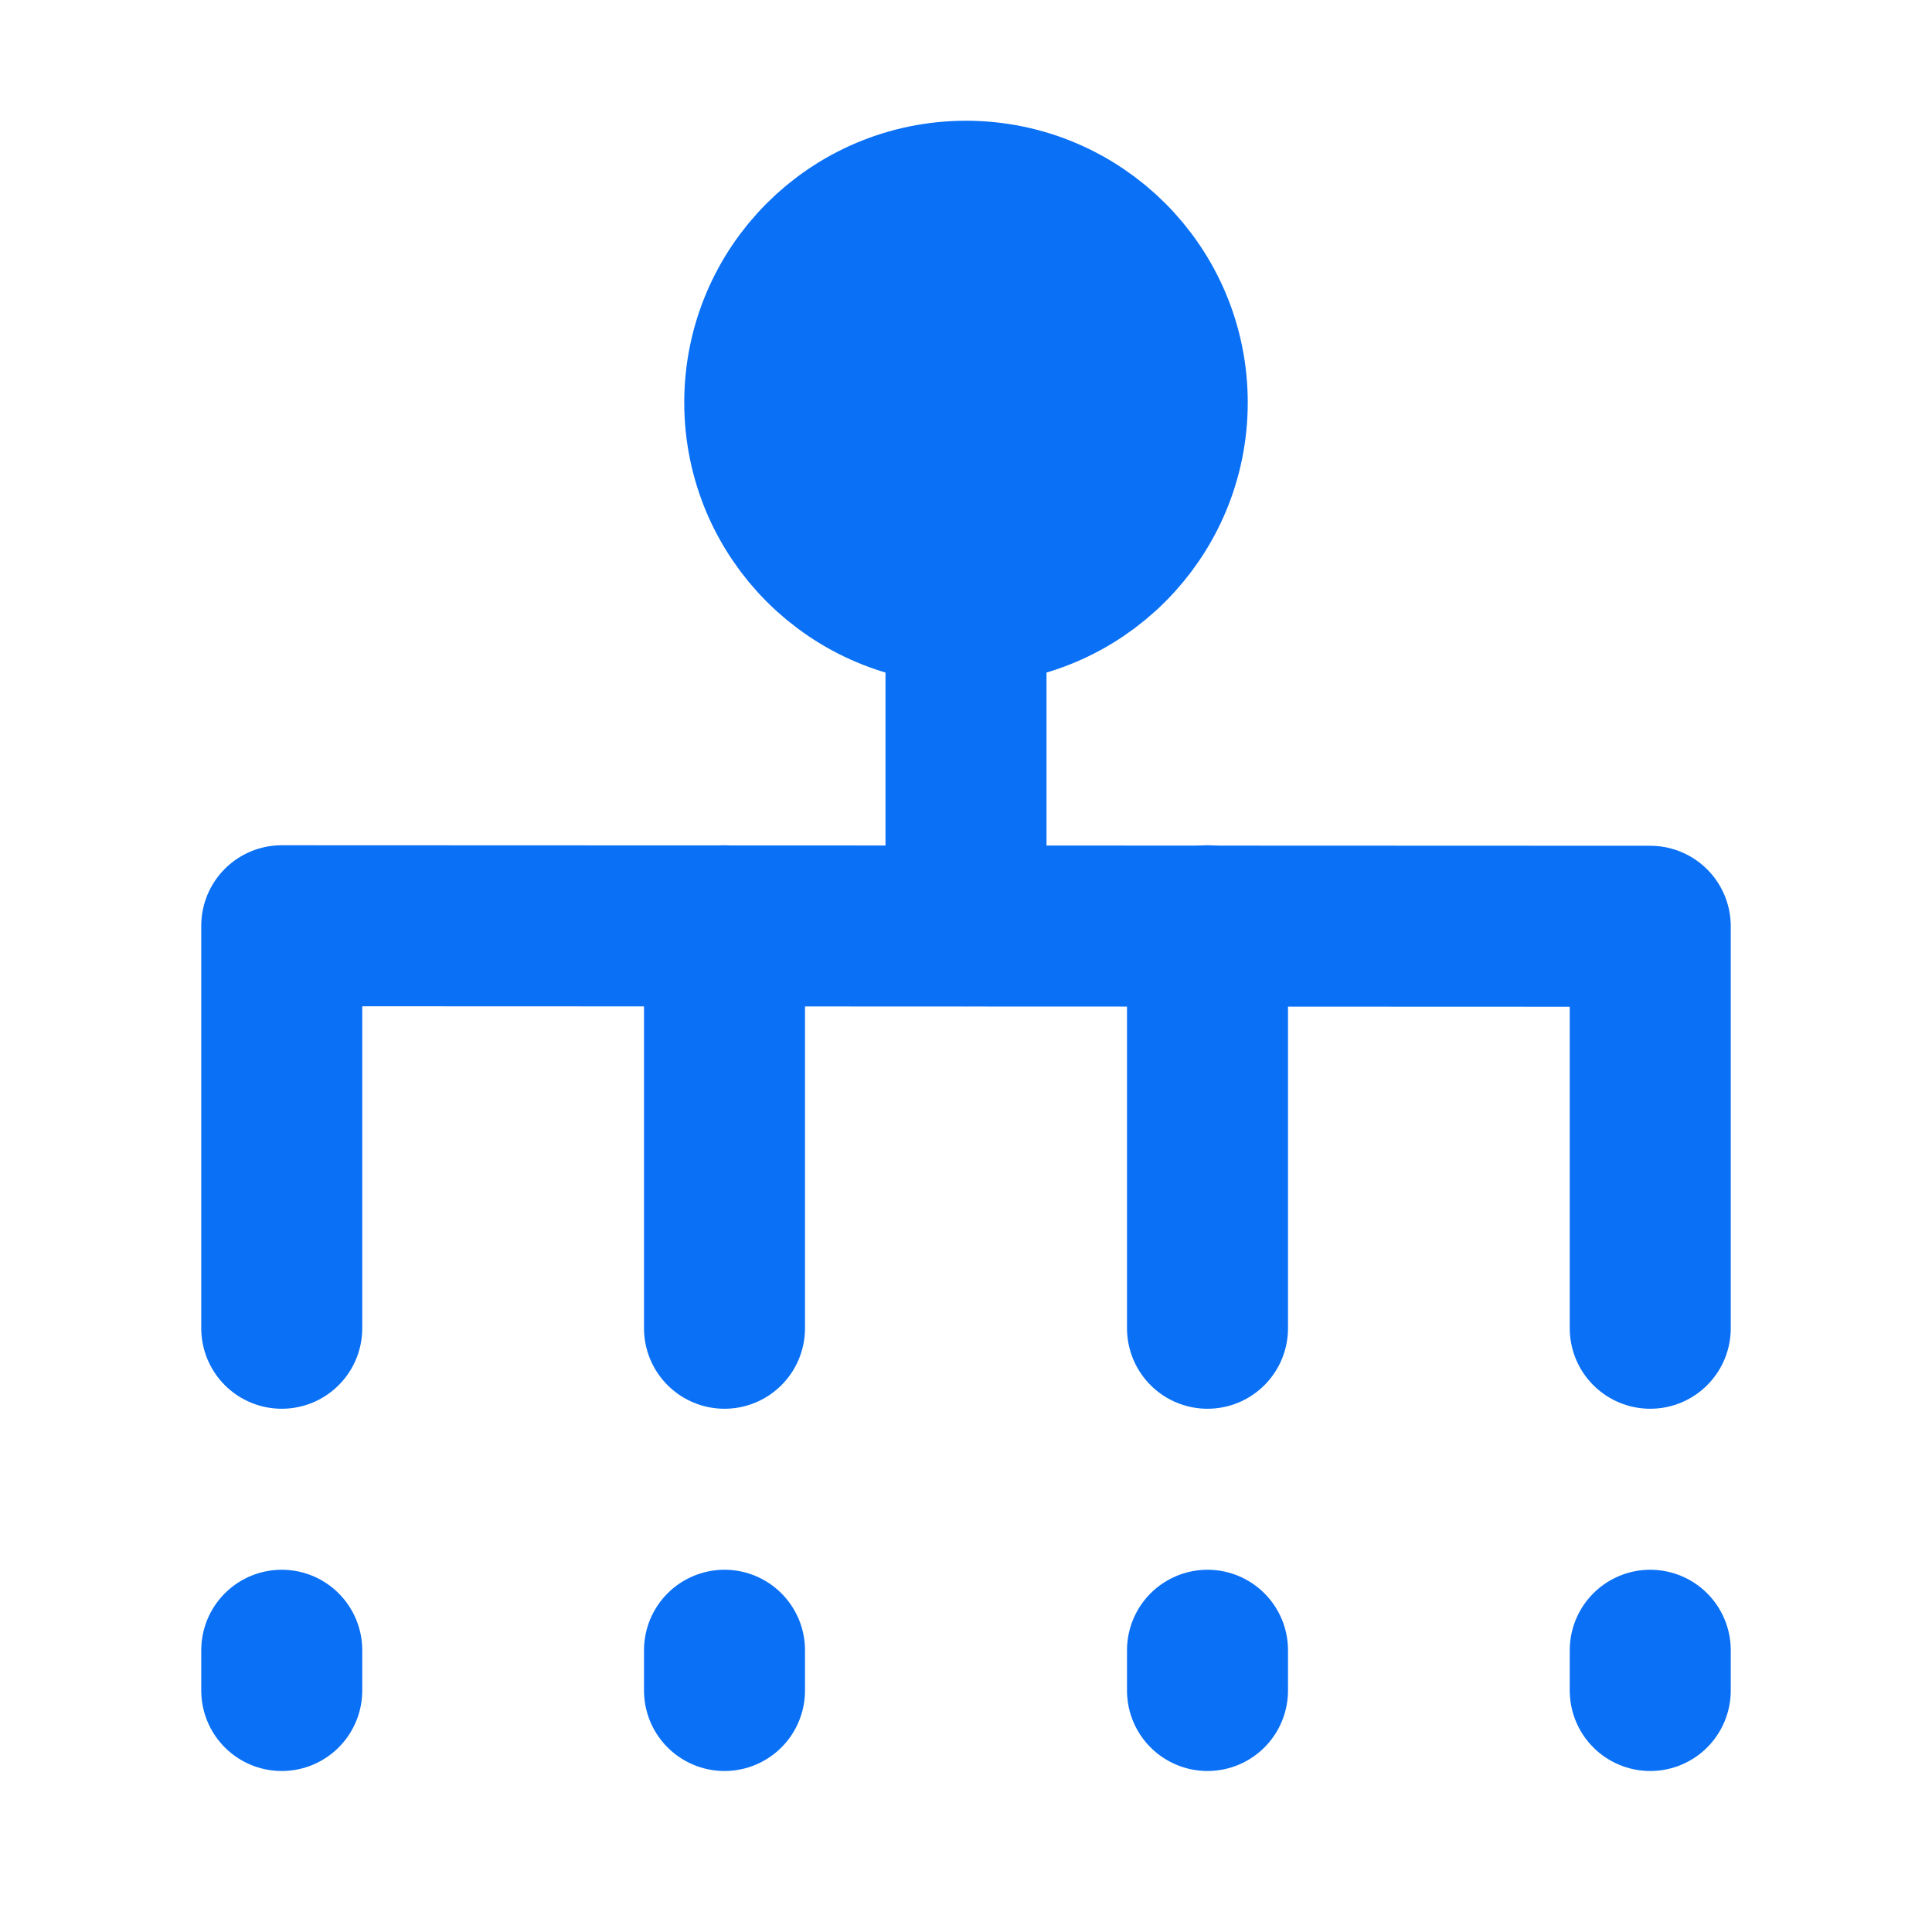
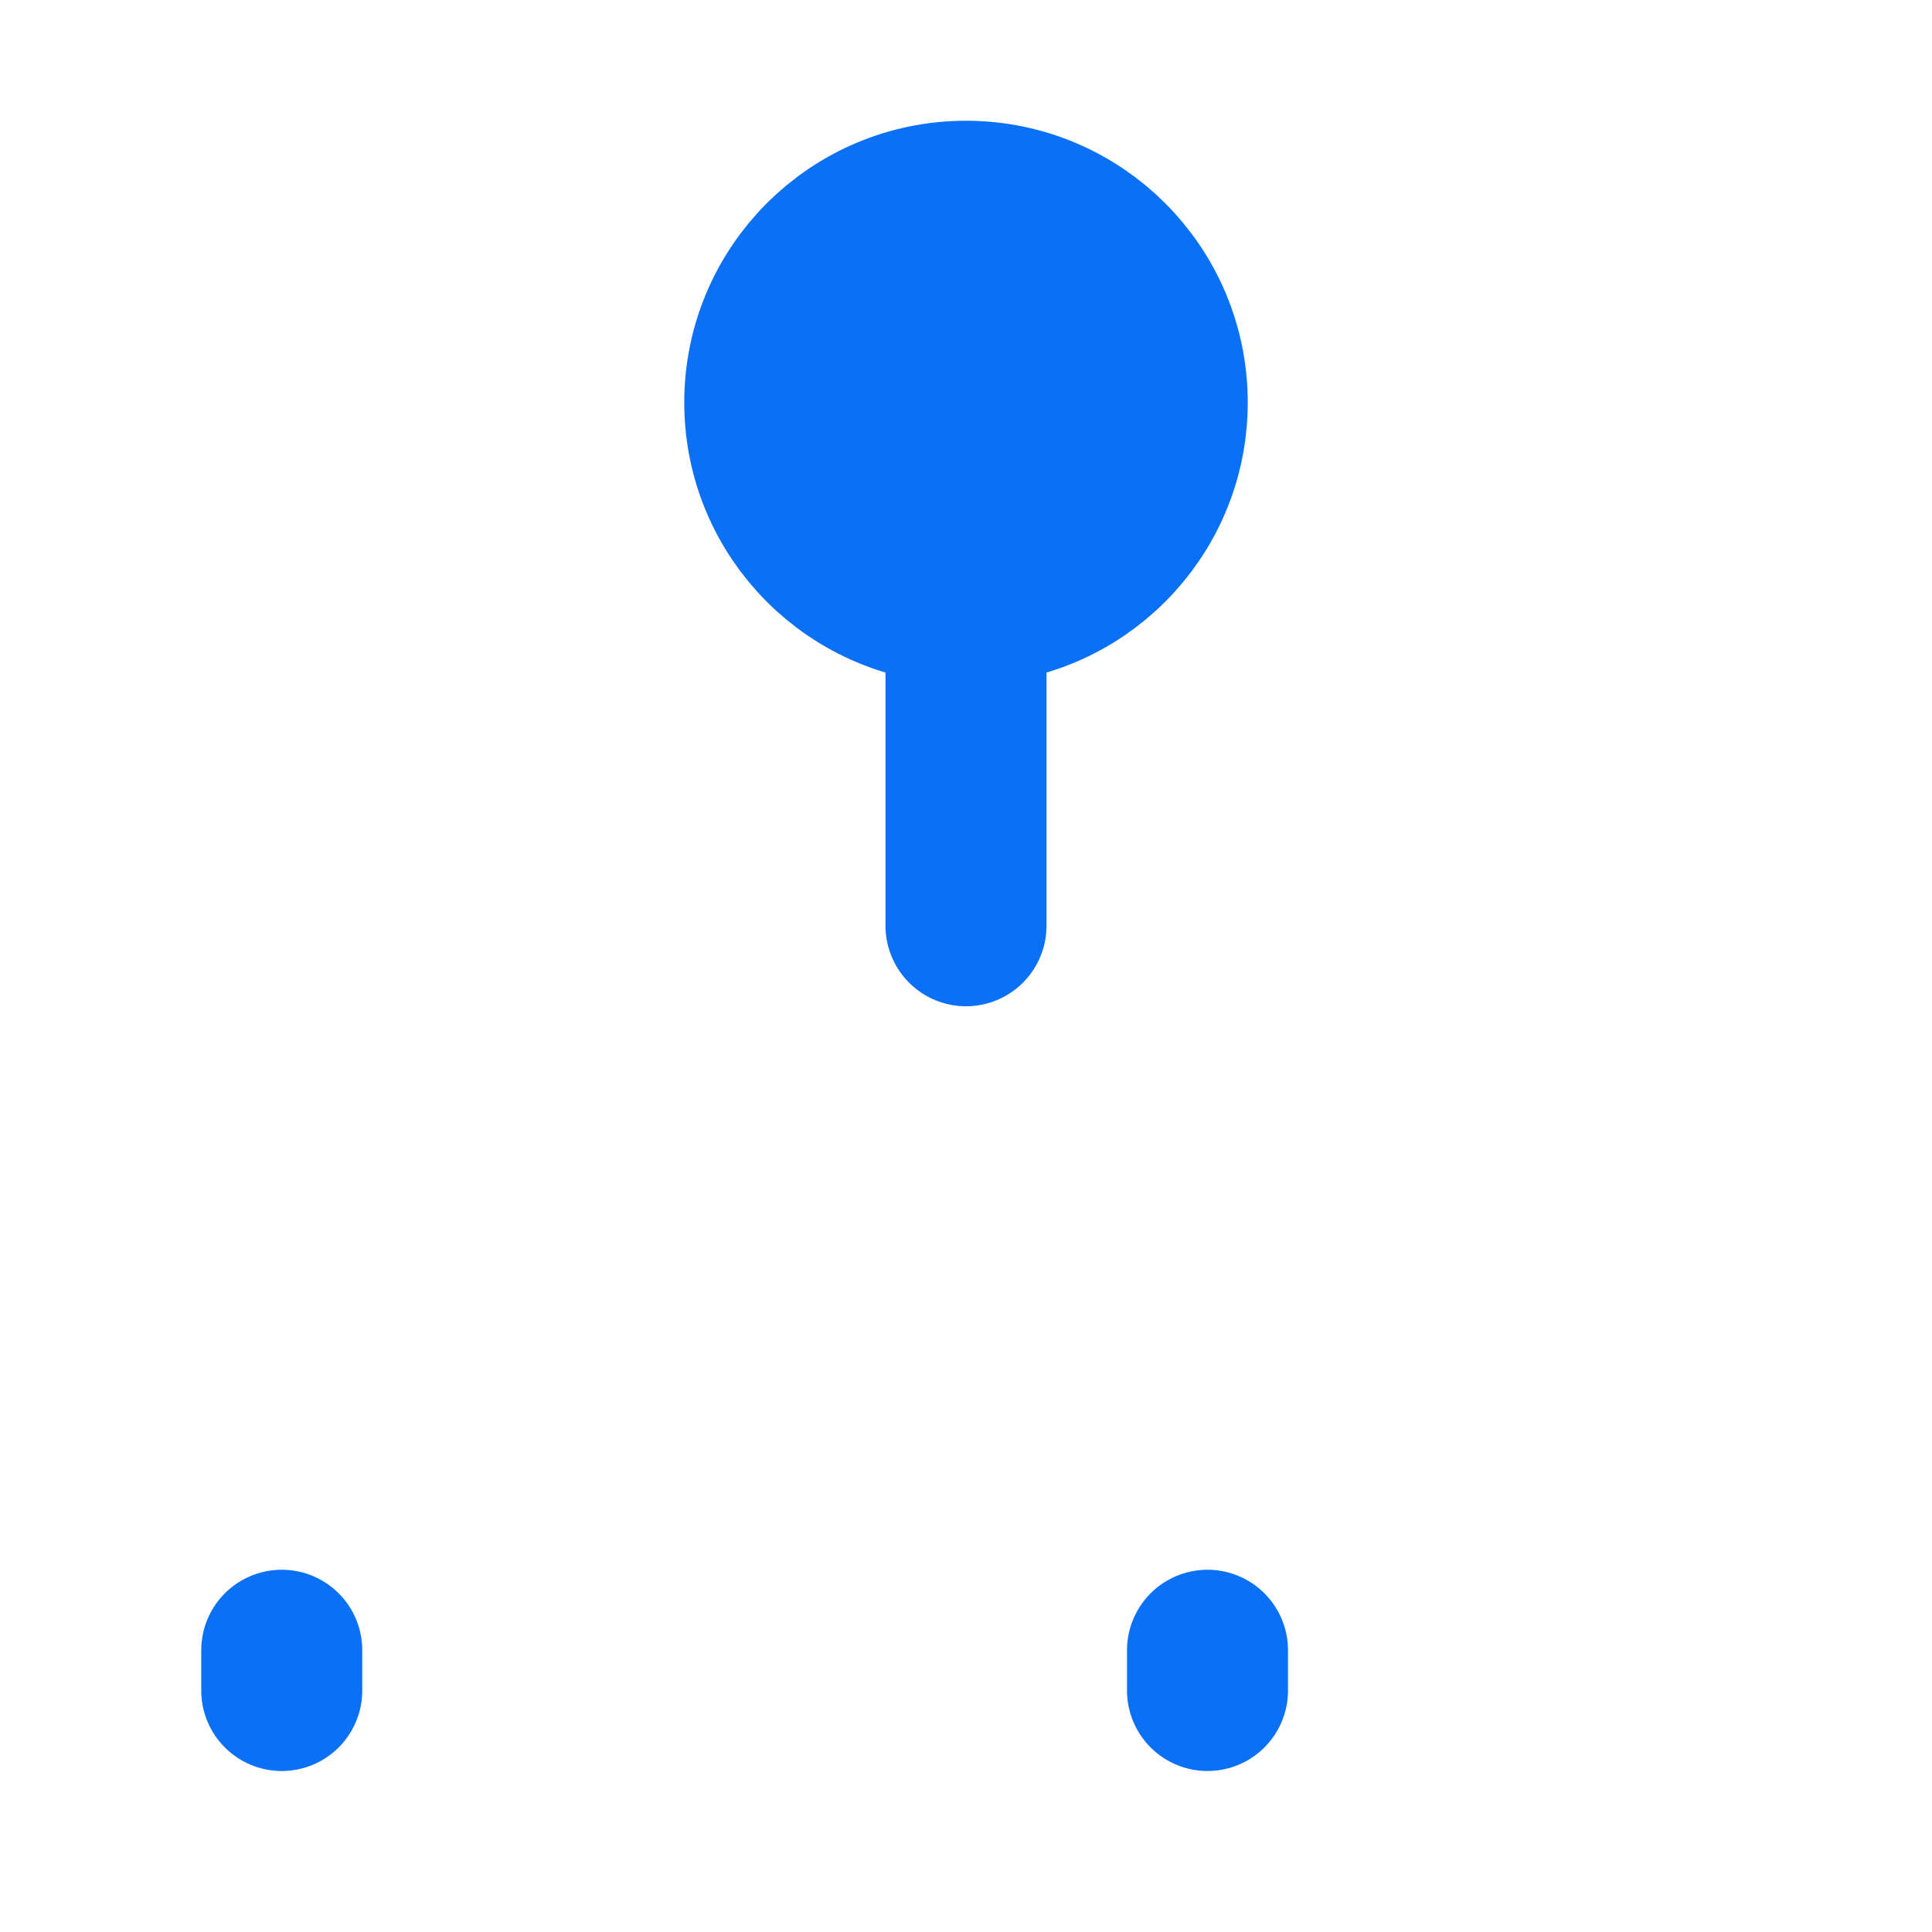
<svg xmlns="http://www.w3.org/2000/svg" width="20" height="20" viewBox="0 0 48 48" fill="none">
  <path d="M24 15C26.761 15 29 12.761 29 10C29 7.239 26.761 5 24 5C21.239 5 19 7.239 19 10C19 12.761 21.239 15 24 15Z" fill="#0A70F6" stroke="#0A70F6" stroke-width="4" />
  <path d="M24 15V23" stroke="#0A70F6" stroke-width="4" stroke-linecap="round" />
-   <path d="M30 23V33" stroke="#0A70F6" stroke-width="4" stroke-linecap="round" />
-   <path d="M18 23V33" stroke="#0A70F6" stroke-width="4" stroke-linecap="round" />
-   <path d="M7 33V23L41 23.013V33" stroke="#0A70F6" stroke-width="4" stroke-linecap="round" stroke-linejoin="round" />
-   <path d="M41 41V42" stroke="#0A70F6" stroke-width="4" stroke-linecap="round" />
  <path d="M7 41V42" stroke="#0A70F6" stroke-width="4" stroke-linecap="round" />
-   <path d="M18 41V42" stroke="#0A70F6" stroke-width="4" stroke-linecap="round" />
  <path d="M30 41V42" stroke="#0A70F6" stroke-width="4" stroke-linecap="round" />
</svg>